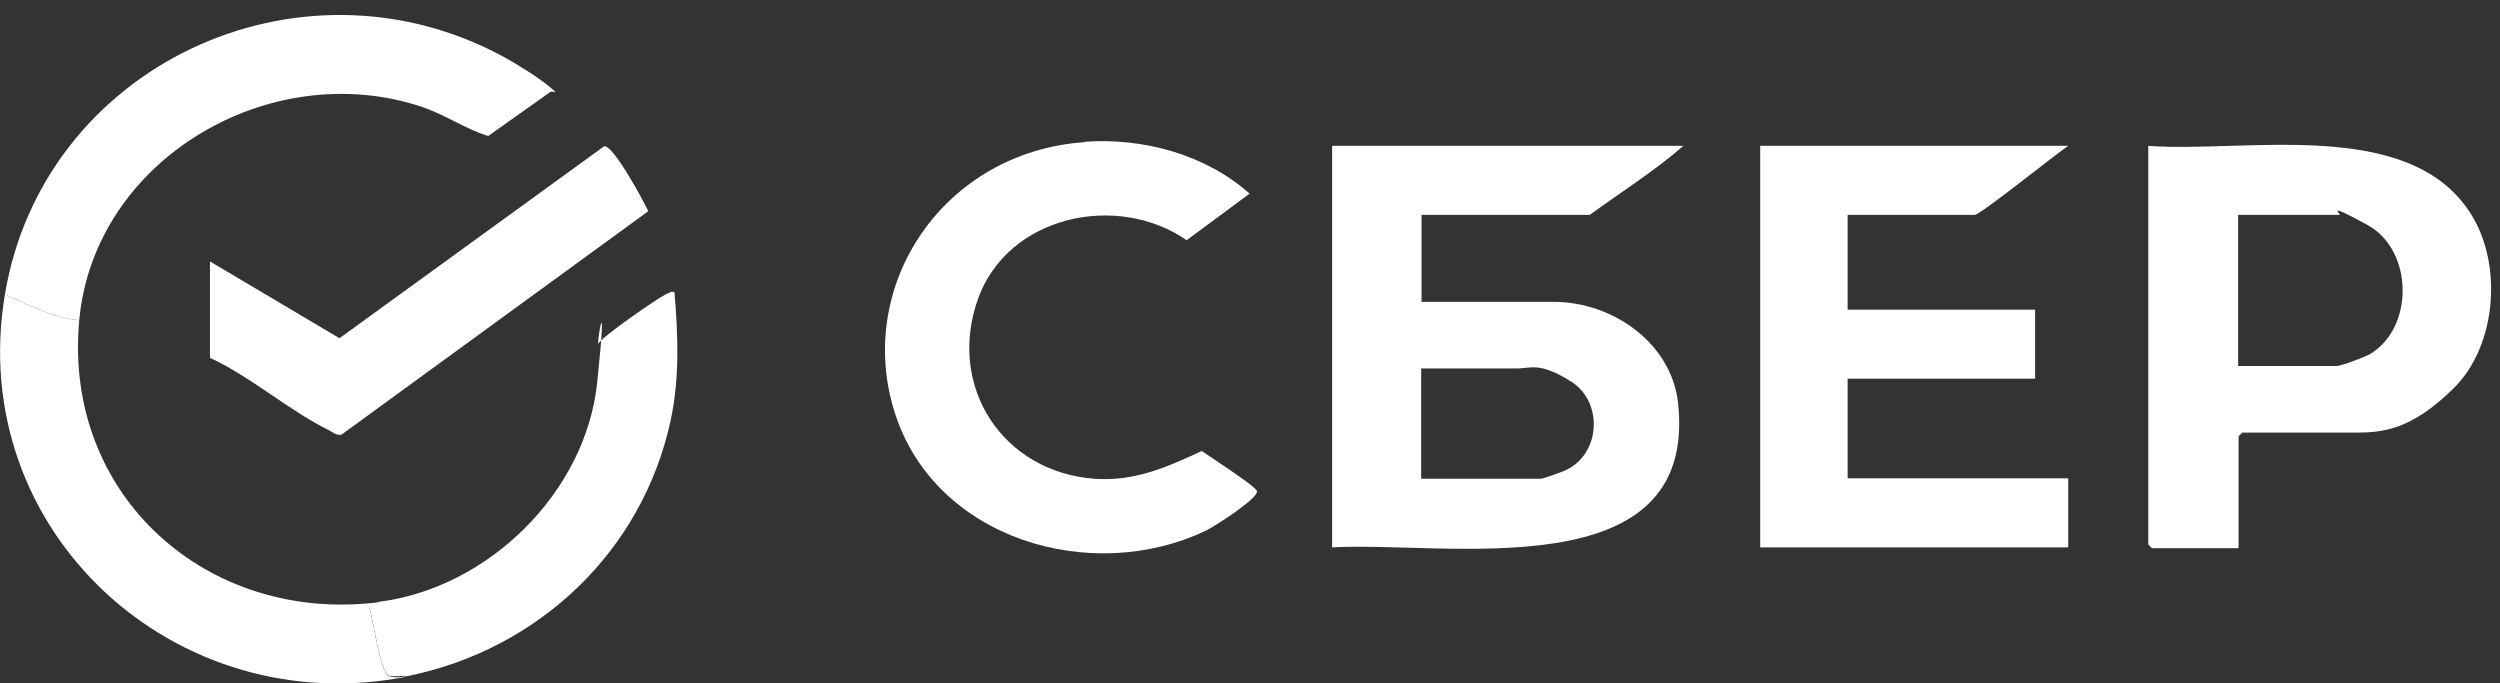
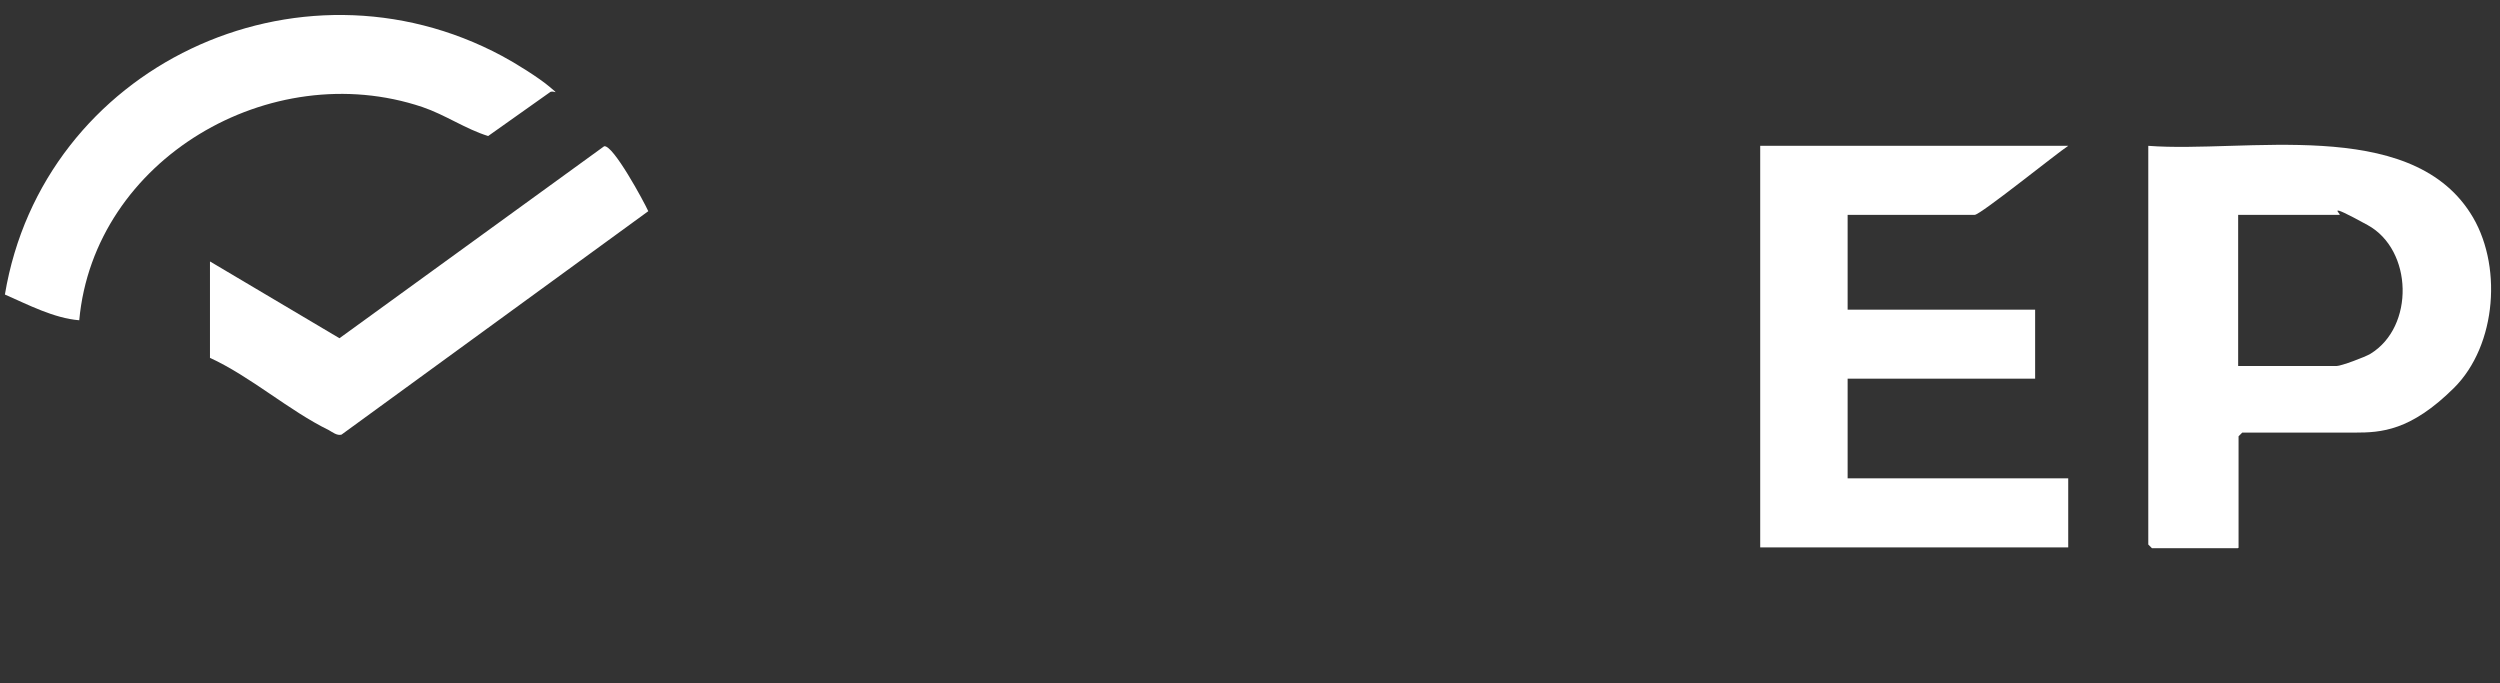
<svg xmlns="http://www.w3.org/2000/svg" id="Layer_1" version="1.1" viewBox="0 0 612 167.2">
  <rect x="0" y="0" width="612" height="167.2" fill="#333333" stroke="none" />
  <defs>
    <style> .st0 { fill: #fff; } </style>
  </defs>
-   <path class="st0" d="M412.1,35.7c-7.1,6.2-15.3,11.3-22.9,16.9h-41.2v21.3h32.4c14.4,0,28.8,10.1,30.4,24.8,4.9,45.9-57,33.7-84.7,35.3V35.7h86.1ZM348,117.2h29.2c.5,0,5.7-1.8,6.5-2.3,8.2-4.2,8.7-16.6.9-21.5s-9.9-3.2-13.1-3.2h-23.6v27Z" />
  <path class="st0" d="M547.8,134.2h-21c0,0-.9-.9-.9-.9V35.7c23.6,1.8,63.6-7.2,78.8,16.4,8,12.3,6.6,32.4-4,42.9s-17.8,10.9-24.2,10.9h-27.6c0,0-.9.9-.9.9v27.3ZM547.8,89.6h24.2c1.1,0,7-2.2,8.3-3,10.8-6.6,10.4-25.4-.7-31.5s-6.2-2.5-6.9-2.5h-24.8v37Z" />
  <path class="st0" d="M506.3,35.7c-2.9,1.9-21.5,16.9-22.9,16.9h-31.1v23.2h45.9v16.9h-45.9v24.4h54v16.9h-75.4V35.7h75.4Z" />
-   <path class="st0" d="M265.6,34.7c14.3-1,29.5,3.1,40.3,12.7l-15.4,11.4c-17.1-11.8-43.8-6-51.1,14.4-7.6,21.4,6,42.3,28.5,44,9.8.7,17.7-2.8,26.3-6.8,1.8,1.3,13.3,8.7,13.5,9.8.4,1.8-10.3,8.6-12.3,9.6-28.2,13.6-66.6,2.2-76.4-28.9s12-63.7,46.5-66.1Z" />
  <path class="st0" d="M1.2,72.1C10.5,16.3,72.9-13.1,122.9,13.7c3.2,1.7,9,5.3,11.7,7.6s.8.6,0,1.3l-15.1,10.7c-5.5-1.7-10.5-5.2-16.1-7.1-37.2-12.5-80.4,12.8-84,52.2-6.2-.5-12.5-3.8-18.2-6.3Z" />
-   <path class="st0" d="M19.4,78.4c-4,42.9,31.4,74.4,73.5,69l-2.5,1.3c.9,2.7,2.7,16.1,4.8,16.8s3.2,0,4.6.1C42.9,177-8.5,129.9,1.2,72.1c5.7,2.5,12,5.8,18.2,6.3Z" />
  <path class="st0" d="M51.4,87.8v-23.8l31.7,18.8,64.8-47c2.2-.4,9.7,13.5,10.8,15.9l-75.1,54.7c-1.1.3-2.2-.6-3.1-1.1-9.8-4.8-19.1-13.1-29.1-17.7Z" />
-   <path class="st0" d="M92.9,147.3c26.6-3.4,50.5-26.7,53.3-53.7s-.5-7.9.4-9.6,14.7-11.2,16.3-11.9,1.3-.8,2.2-.6c.9,10.6,1.3,20.9-.9,31.3-6.9,32.2-32.4,56.2-64.4,62.7-1.4-.2-3.3.3-4.6-.1-2.1-.7-3.9-14.1-4.8-16.8l2.5-1.3Z" />
</svg>